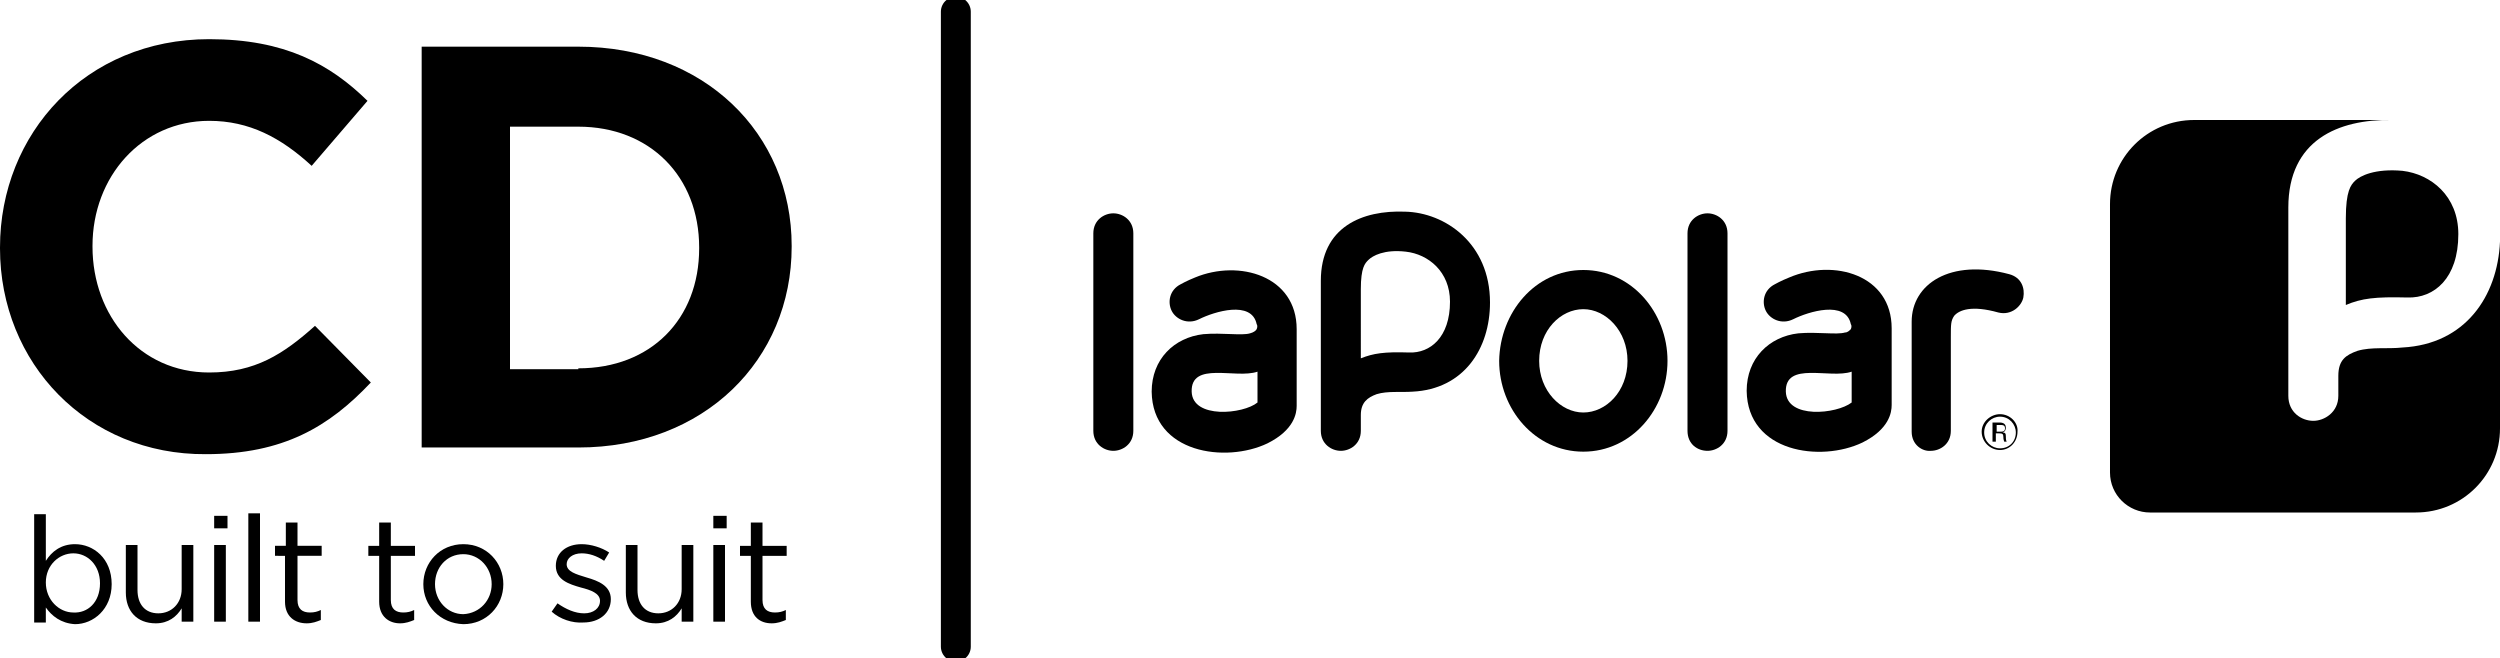
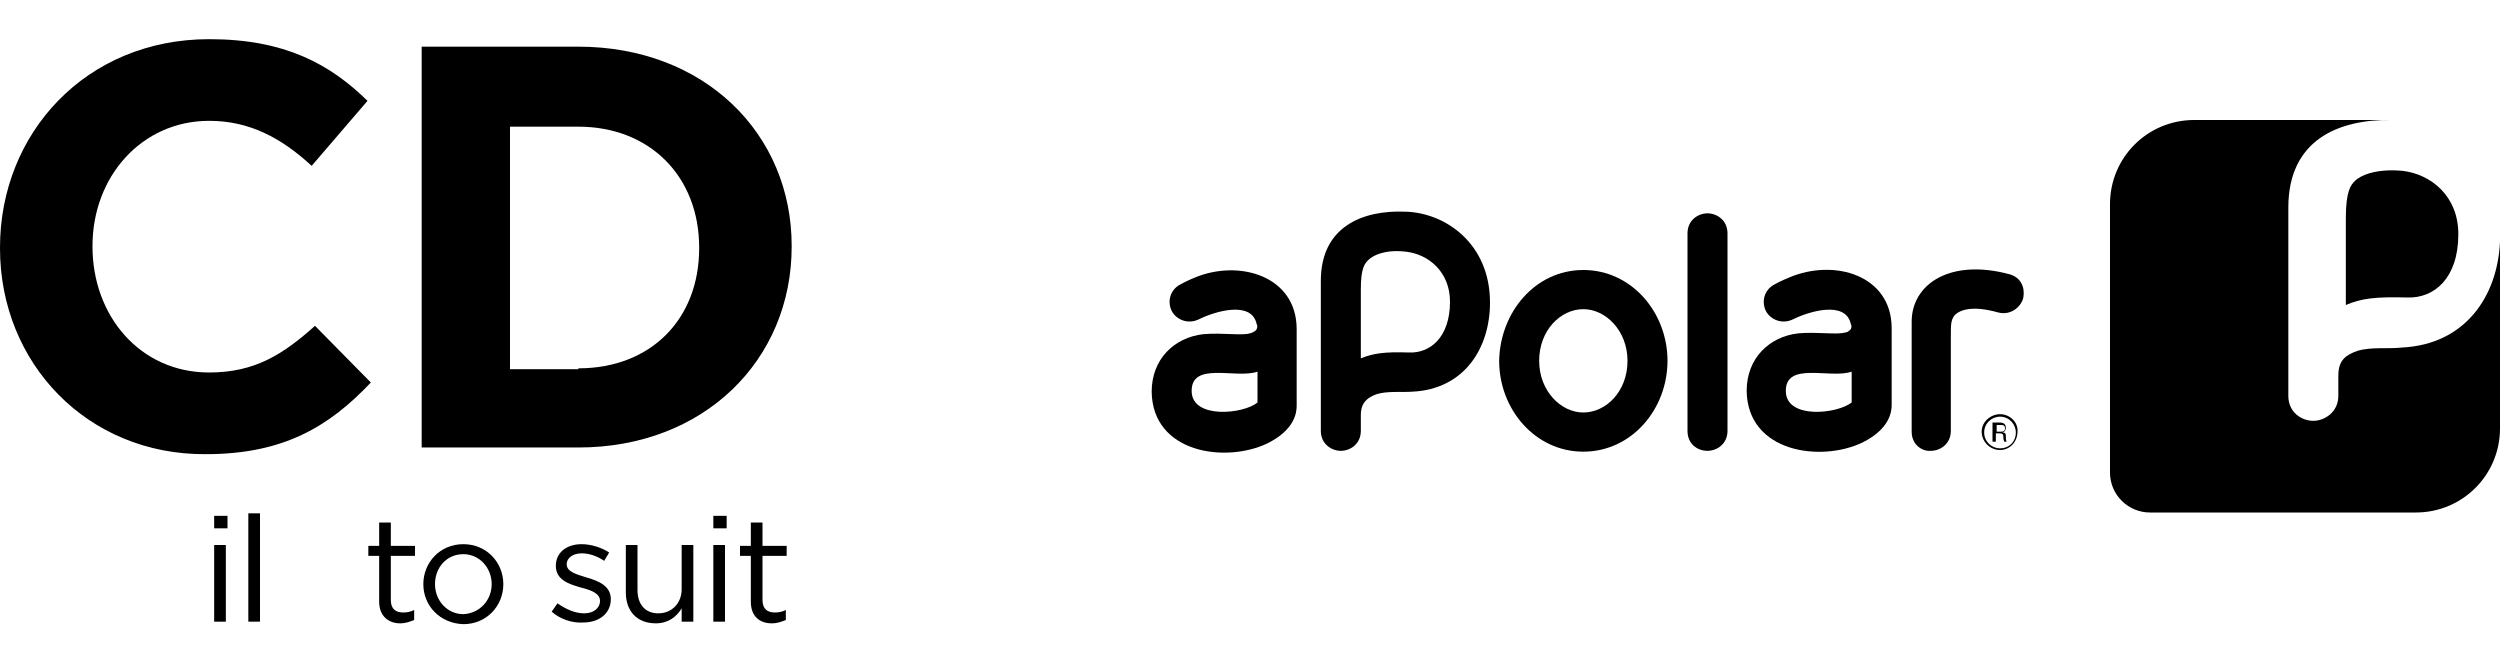
<svg xmlns="http://www.w3.org/2000/svg" version="1.0" id="Layer_1" x="0px" y="0px" viewBox="0 0 300 79" style="enable-background:new 0 0 300 79;" xml:space="preserve">
  <style type="text/css">
	.st0{display:none;}
	.st1{display:inline;}
	.st2{fill:none;stroke:#000000;stroke-width:3.589;stroke-linecap:round;stroke-miterlimit:10;}
	.st3{fill-rule:evenodd;clip-rule:evenodd;}
	.st4{fill:none;}
</style>
  <g id="layer1" transform="translate(1276.006,321.236)" class="st0">
    <g id="g47599" transform="matrix(51.888,0,0,-51.888,-910.6,282.929)" class="st1">
	</g>
    <g id="g47603" transform="matrix(51.888,0,0,-51.888,-225.956,3.918)" class="st1">
	</g>
    <g id="g47607" transform="matrix(51.888,0,0,-51.888,-693.497,189.846)" class="st1">
	</g>
    <g id="g47611" transform="matrix(51.888,0,0,-51.888,336.906,282.929)" class="st1">
	</g>
    <g id="g47615" transform="matrix(51.888,0,0,-51.888,-1256.006,342.645)" class="st1">
	</g>
    <g id="g47619" transform="matrix(51.888,0,0,-51.888,-8.509,342.645)" class="st1">
	</g>
    <g id="g47623" transform="matrix(51.888,0,0,-51.888,463.591,344.725)" class="st1">
	</g>
    <g id="g47627" transform="matrix(51.888,0,0,-51.888,649.324,312.339)" class="st1">
	</g>
    <g id="g47631" transform="matrix(51.888,0,0,-51.888,641.147,329.769)" class="st1">
      <path id="path47633" d="M-32.3,11.6L-32.3,11.6C-32.3,11.6-32.3,11.6-32.3,11.6C-32.3,11.6-32.3,11.6-32.3,11.6L-32.3,11.6    L-32.3,11.6z M-32.3,11.5L-32.3,11.5L-32.3,11.5L-32.3,11.5C-32.3,11.6-32.3,11.5-32.3,11.5C-32.3,11.5-32.3,11.5-32.3,11.5    L-32.3,11.5C-32.3,11.5-32.3,11.5-32.3,11.5C-32.3,11.6-32.3,11.6-32.3,11.5C-32.3,11.6-32.3,11.6-32.3,11.5    C-32.3,11.6-32.3,11.6-32.3,11.5L-32.3,11.5C-32.3,11.6-32.3,11.5-32.3,11.5z M-32.3,11.6C-32.3,11.6-32.3,11.6-32.3,11.6    C-32.3,11.5-32.3,11.5-32.3,11.6C-32.3,11.5-32.4,11.5-32.3,11.6C-32.4,11.6-32.3,11.6-32.3,11.6 M-32.3,11.6    C-32.3,11.6-32.4,11.6-32.3,11.6C-32.4,11.5-32.3,11.5-32.3,11.6C-32.3,11.5-32.3,11.5-32.3,11.6C-32.3,11.6-32.3,11.6-32.3,11.6     M-32.5,11.6v0.3c0,0.1,0.1,0.1,0.2,0.1c0,0,0,0,0-0.1c0,0,0,0-0.1,0c-0.1,0-0.1,0-0.1,0c0,0,0,0,0-0.1L-32.5,11.6    C-32.4,11.5-32.5,11.5-32.5,11.6C-32.5,11.5-32.5,11.5-32.5,11.6 M-33.1,11.6V12c0,0,0,0,0,0c0,0,0,0,0,0L-33.1,11.6    C-33,11.5-33,11.5-33.1,11.6C-33,11.5-33.1,11.5-33.1,11.6 M-34.4,11.6V12c0,0,0,0,0,0c0,0,0,0,0,0L-34.4,11.6    C-34.3,11.5-34.4,11.5-34.4,11.6C-34.4,11.5-34.4,11.5-34.4,11.6 M-32.7,11.6L-32.7,11.6c-0.1,0.1-0.2,0.1-0.2,0    C-32.8,11.6-32.7,11.6-32.7,11.6C-32.7,11.6-32.7,11.6-32.7,11.6z M-32.7,11.8C-32.7,11.8-32.7,11.8-32.7,11.8c0,0.1-0.1,0-0.1,0    c0,0-0.1,0-0.1,0c0,0,0,0,0,0.1c0,0,0,0,0,0C-32.7,12-32.6,11.9-32.7,11.8l0.1-0.2c0,0,0-0.1-0.1-0.1c-0.1,0-0.3,0-0.3,0.1    c0,0.1,0.1,0.1,0.1,0.1C-32.8,11.8-32.7,11.8-32.7,11.8C-32.7,11.8-32.7,11.8-32.7,11.8 M-33.8,11.7c0,0,0.1,0,0.1,0    c0,0,0.1,0,0.1,0.1c0,0.1,0,0.1-0.1,0.1c-0.1,0-0.1,0-0.1,0c0,0,0,0,0-0.1V11.7z M-33.8,11.6L-33.8,11.6    C-33.8,11.5-33.8,11.5-33.8,11.6C-33.9,11.5-33.9,11.5-33.8,11.6l-0.1,0.3c0,0.1,0.1,0.2,0.2,0.2c0.1,0,0.2-0.1,0.2-0.2    c0-0.1-0.1-0.2-0.2-0.2C-33.7,11.6-33.7,11.6-33.8,11.6C-33.8,11.6-33.8,11.6-33.8,11.6 M-33.3,11.9c0.1,0,0.2-0.1,0.2-0.2    s-0.1-0.2-0.2-0.2s-0.2,0.1-0.2,0.2S-33.4,11.9-33.3,11.9 M-33.3,11.8c-0.1,0-0.1,0-0.1-0.1c0-0.1,0.1-0.1,0.1-0.1s0.1,0,0.1,0.1    C-33.2,11.8-33.2,11.8-33.3,11.8 M-34,11.6L-34,11.6c-0.1,0.1-0.2,0.1-0.2,0C-34.2,11.6-34.1,11.6-34,11.6L-34,11.6L-34,11.6z     M-34,11.8C-34,11.8-34,11.8-34,11.8c0,0.1-0.1,0-0.1,0c0,0-0.1,0-0.1,0c0,0,0,0,0,0.1c0,0,0,0,0,0C-34.1,12-33.9,11.9-34,11.8    l0.1-0.2c0,0,0-0.1-0.1-0.1c-0.1,0-0.3,0-0.3,0.1c0,0.1,0.1,0.1,0.1,0.1C-34.1,11.8-34.1,11.8-34,11.8C-34.1,11.8-34,11.8-34,11.8     M-31.5,11.8V12c0,0.1,0,0.1,0,0.1c0,0,0,0,0.1,0c0.1,0,0.1-0.1,0.1-0.1c0-0.1-0.1-0.1-0.1-0.1C-31.5,11.9-31.5,11.9-31.5,11.8     M-31.4,11.4H-32c0,0-0.1,0-0.1,0.1v0.6c0,0.1,0.1,0.2,0.2,0.2l0.4,0c-0.1,0-0.2-0.1-0.2-0.2l0-0.4c0,0,0-0.1,0.1-0.1    c0,0,0.1,0,0.1,0.1l0,0c0,0,0,0,0,0.1c0,0,0.1,0,0.1,0c0.2,0,0.2,0.1,0.2,0.3v-0.4C-31.2,11.4-31.3,11.4-31.4,11.4" />
    </g>
  </g>
  <g>
    <g>
      <g>
        <g>
          <path d="M0,29.8v-0.1C0,16,10.3,4.7,25.1,4.7c9.1,0,14.5,3,19,7.4l-6.7,7.8c-3.7-3.4-7.5-5.4-12.3-5.4c-8.1,0-14,6.7-14,15v0.1      c0,8.3,5.7,15.1,14,15.1c5.5,0,8.9-2.2,12.7-5.6l6.7,6.8c-5,5.3-10.5,8.6-19.8,8.6C10.5,54.6,0,43.6,0,29.8z" />
          <path d="M50.6,5.6h18.8C84.5,5.6,95,16,95,29.5v0.1c0,13.6-10.5,24.1-25.6,24.1H50.6V5.6z M69.4,44.2c8.7,0,14.5-5.9,14.5-14.4      v-0.1c0-8.5-5.9-14.5-14.5-14.5h-8.2v29.1H69.4z" />
        </g>
        <g>
-           <path d="M5.5,72.9v1.8H4.1v-13h1.4v5.6c0.7-1.1,1.8-2,3.5-2c2.2,0,4.4,1.7,4.4,4.8v0c0,3-2.2,4.8-4.4,4.8      C7.3,74.8,6.2,73.9,5.5,72.9z M12,70L12,70c0-2.2-1.5-3.6-3.2-3.6c-1.7,0-3.3,1.4-3.3,3.5v0c0,2.1,1.6,3.6,3.3,3.6      C10.5,73.6,12,72.3,12,70z" />
-           <path d="M15.1,71.1v-5.7h1.4v5.4c0,1.7,0.9,2.8,2.5,2.8c1.6,0,2.8-1.2,2.8-2.9v-5.3h1.4v9.2h-1.4V73c-0.6,1-1.6,1.8-3.1,1.8      C16.4,74.8,15.1,73.3,15.1,71.1z" />
          <path d="M25.7,61.9h1.6v1.5h-1.6V61.9z M25.7,65.4h1.4v9.2h-1.4V65.4z" />
          <path d="M29.8,61.6h1.4v13h-1.4V61.6z" />
-           <path d="M34.2,72.2v-5.5H33v-1.2h1.3v-2.8h1.4v2.8h2.9v1.2h-2.9V72c0,1.1,0.6,1.5,1.5,1.5c0.5,0,0.9-0.1,1.3-0.3v1.2      c-0.5,0.2-1,0.4-1.7,0.4C35.4,74.8,34.2,74,34.2,72.2z" />
          <path d="M45.5,72.2v-5.5h-1.3v-1.2h1.3v-2.8h1.4v2.8h2.9v1.2h-2.9V72c0,1.1,0.6,1.5,1.5,1.5c0.5,0,0.9-0.1,1.3-0.3v1.2      c-0.5,0.2-1,0.4-1.7,0.4C46.7,74.8,45.5,74,45.5,72.2z" />
          <path d="M50.8,70.1L50.8,70.1c0-2.6,2-4.8,4.8-4.8c2.8,0,4.8,2.2,4.8,4.8v0c0,2.6-2,4.8-4.8,4.8C52.8,74.8,50.8,72.7,50.8,70.1z       M59,70.1L59,70.1c0-2-1.5-3.6-3.4-3.6c-2,0-3.4,1.6-3.4,3.6v0c0,2,1.5,3.6,3.4,3.6C57.6,73.6,59,72,59,70.1z" />
          <path d="M66.2,73.4l0.7-1c1,0.7,2.1,1.2,3.2,1.2c1.1,0,1.9-0.6,1.9-1.5v0c0-0.9-1.1-1.3-2.3-1.6c-1.4-0.4-3-0.9-3-2.6v0      c0-1.6,1.3-2.6,3.1-2.6c1.1,0,2.4,0.4,3.3,1l-0.6,1c-0.9-0.6-1.8-0.9-2.7-0.9c-1.1,0-1.8,0.6-1.8,1.3v0c0,0.9,1.1,1.2,2.4,1.6      c1.4,0.4,2.9,1,2.9,2.6v0c0,1.7-1.4,2.8-3.3,2.8C68.7,74.8,67.2,74.3,66.2,73.4z" />
          <path d="M75.1,71.1v-5.7h1.4v5.4c0,1.7,0.9,2.8,2.5,2.8c1.6,0,2.8-1.2,2.8-2.9v-5.3h1.4v9.2h-1.4V73c-0.6,1-1.6,1.8-3.1,1.8      C76.4,74.8,75.1,73.3,75.1,71.1z" />
          <path d="M85.6,61.9h1.6v1.5h-1.6V61.9z M85.7,65.4H87v9.2h-1.4V65.4z" />
          <path d="M90.1,72.2v-5.5h-1.3v-1.2h1.3v-2.8h1.4v2.8h2.9v1.2h-2.9V72c0,1.1,0.6,1.5,1.5,1.5c0.5,0,0.9-0.1,1.3-0.3v1.2      c-0.5,0.2-1,0.4-1.7,0.4C91.2,74.8,90.1,74,90.1,72.2z" />
        </g>
      </g>
-       <line class="st2" x1="114.7" y1="1.4" x2="114.7" y2="77.6" />
    </g>
    <g>
      <path class="st3" d="M150.9,48.3v-3.7c-2.6,0.9-8-1.3-7.9,2.4C143.1,50.3,149.2,49.7,150.9,48.3L150.9,48.3z M150.8,39.5    c0.1-0.2,0.1-0.5,0-0.6c-0.6-2.9-5.1-1.5-6.9-0.6c-1.4,0.7-2.8,0-3.3-1c-0.5-1-0.3-2.5,1.1-3.2c0,0,0.7-0.4,1.7-0.8    c5.3-2.2,12.2-0.2,12.2,6.2v9.2c0,0.9-0.3,2.9-3.5,4.5c-5,2.4-13.8,1.2-13.9-6.2c0-3.9,2.7-6.5,6.2-6.9c2.3-0.2,4.6,0.2,5.6-0.1    C150.4,39.9,150.7,39.7,150.8,39.5z" />
      <path class="st3" d="M190,32.4c5.8,0,10.1,5.1,10.1,10.9c0,5.8-4.3,10.9-10.1,10.9c-5.8,0-10.1-5.1-10.1-10.9    C180,37.5,184.2,32.4,190,32.4z M190,37.1c-2.7,0-5.3,2.5-5.3,6.2c0,3.6,2.6,6.2,5.3,6.2c2.7,0,5.3-2.5,5.3-6.2    C195.3,39.7,192.7,37.1,190,37.1z" />
      <path class="st3" d="M163.3,43c1.5-0.6,2.8-0.8,5.8-0.7c2.5,0.1,4.9-1.8,4.9-6.1c0-3.6-2.6-5.7-5.3-6c-2.6-0.3-4,0.5-4.5,1    c-0.4,0.4-0.9,0.9-0.9,3.5V43z M163.3,49.8l0,1.9c0,1.6-1.3,2.4-2.4,2.4c-1.1,0-2.4-0.8-2.4-2.4l0-18c0-6.5,5-8.5,10.1-8.3    c4.8,0.1,10.2,3.8,10.2,10.9c0,5.5-3.1,10.4-9.3,10.7c-1.4,0.1-3-0.1-4.3,0.3C164.1,47.7,163.3,48.3,163.3,49.8z" />
      <path class="st3" d="M222.2,48.3v-3.7c-2.6,0.9-8-1.3-7.9,2.4C214.4,50.3,220.4,49.7,222.2,48.3L222.2,48.3z M222.1,39.5    c0.1-0.2,0.1-0.5,0-0.6c-0.6-2.9-5.1-1.5-6.9-0.6c-1.4,0.7-2.8,0-3.3-1c-0.5-1-0.3-2.5,1.1-3.2c0,0,0.7-0.4,1.7-0.8    C220.1,31,227,33,227,39.4v9.2c0,0.9-0.3,2.9-3.5,4.5c-5,2.4-13.8,1.2-13.9-6.2c0-3.9,2.7-6.5,6.2-6.9c2.3-0.2,4.6,0.2,5.6-0.1    C221.7,39.9,221.9,39.7,222.1,39.5z" />
      <path class="st3" d="M240,50c1.1,0,1.9,0.9,1.9,1.9c0,1.1-0.8,1.9-1.9,1.9c-1,0-1.9-0.8-1.9-1.9C238.1,50.8,239,50,240,50z     M240,49.7c-1.1,0-2.2,0.9-2.2,2.1c0,1.2,1,2.2,2.2,2.2c1.2,0,2.1-1,2.1-2.2C242.2,50.7,241.2,49.7,240,49.7z" />
      <path class="st3" d="M239.6,51h0.5c0.2,0,0.5,0,0.5,0.4c0,0.4-0.3,0.4-0.5,0.4h-0.5V51z M239.2,53h0.3v-1h0.4    c0.4,0,0.5,0.1,0.5,0.4c0,0.4,0.1,0.5,0.1,0.6h0.3c-0.1-0.2-0.1-0.4-0.1-0.7c0-0.3-0.1-0.4-0.4-0.4c0.4-0.1,0.4-0.5,0.4-0.6    c0-0.6-0.6-0.6-0.8-0.6h-0.8V53z" />
-       <path class="st3" d="M131.2,51.7V28c0-1.6,1.3-2.4,2.4-2.4c1.1,0,2.4,0.8,2.4,2.4v23.7c0,1.6-1.3,2.4-2.4,2.4    C132.5,54.1,131.2,53.3,131.2,51.7z" />
      <path class="st3" d="M202.5,51.7V28c0-1.6,1.3-2.4,2.4-2.4c1.1,0,2.4,0.8,2.4,2.4v23.7c0,1.6-1.3,2.4-2.4,2.4    C203.7,54.1,202.5,53.3,202.5,51.7z" />
      <path class="st3" d="M229.4,51.8V38.6c0-4.5,4.6-7.6,11.7-5.7c1.5,0.4,1.9,1.7,1.7,2.8c-0.2,1-1.4,2.2-3,1.8    c-3.2-0.9-4.7-0.3-5.3,0.4c-0.4,0.6-0.4,1-0.4,2.6l0,11.2c0,1.6-1.3,2.4-2.4,2.4C230.7,54.2,229.4,53.4,229.4,51.8z" />
    </g>
    <g>
      <path class="st3" d="M288.3,20.5c-3.3-0.3-5.1,0.6-5.7,1.2c-0.5,0.5-1.1,1.2-1.1,4.5v10.4c1.9-0.8,3.5-1,7.4-0.9    c3.2,0.1,6.1-2.3,6.1-7.6C295,23.5,291.7,20.9,288.3,20.5z" />
      <g>
        <path class="st4" d="M297.8,26l-5-7l-6-3v-1.5c-6.3-0.1-12.4,2.5-12.4,10.5l0,22.6c0,2,1.6,3,3,3c1.3,0,3-1,3-3l0-2.4     c0-1.9,0.9-2.6,2.3-3c1.7-0.6,3.6-0.3,5.4-0.4c7.6-0.4,11.5-6.1,11.7-12.7h-0.2L297.8,26z" />
        <path d="M300,29c-0.3,6.6-4.2,12.3-11.7,12.7c-1.8,0.2-3.7-0.1-5.4,0.4c-1.4,0.5-2.3,1.1-2.3,3l0,2.4c0,2-1.7,3-3,3     c-1.4,0-3-1-3-3l0-22.6c0-8.1,6-10.6,12.4-10.5v0h-23.7c-5.6,0-10.1,4.5-10.1,10.1v8.5v18.4v5.3c0,2.7,2.2,4.8,4.8,4.8h5.3H275     h14.9c5.6,0,10.1-4.5,10.1-10.1L300,29L300,29z" />
      </g>
    </g>
  </g>
</svg>